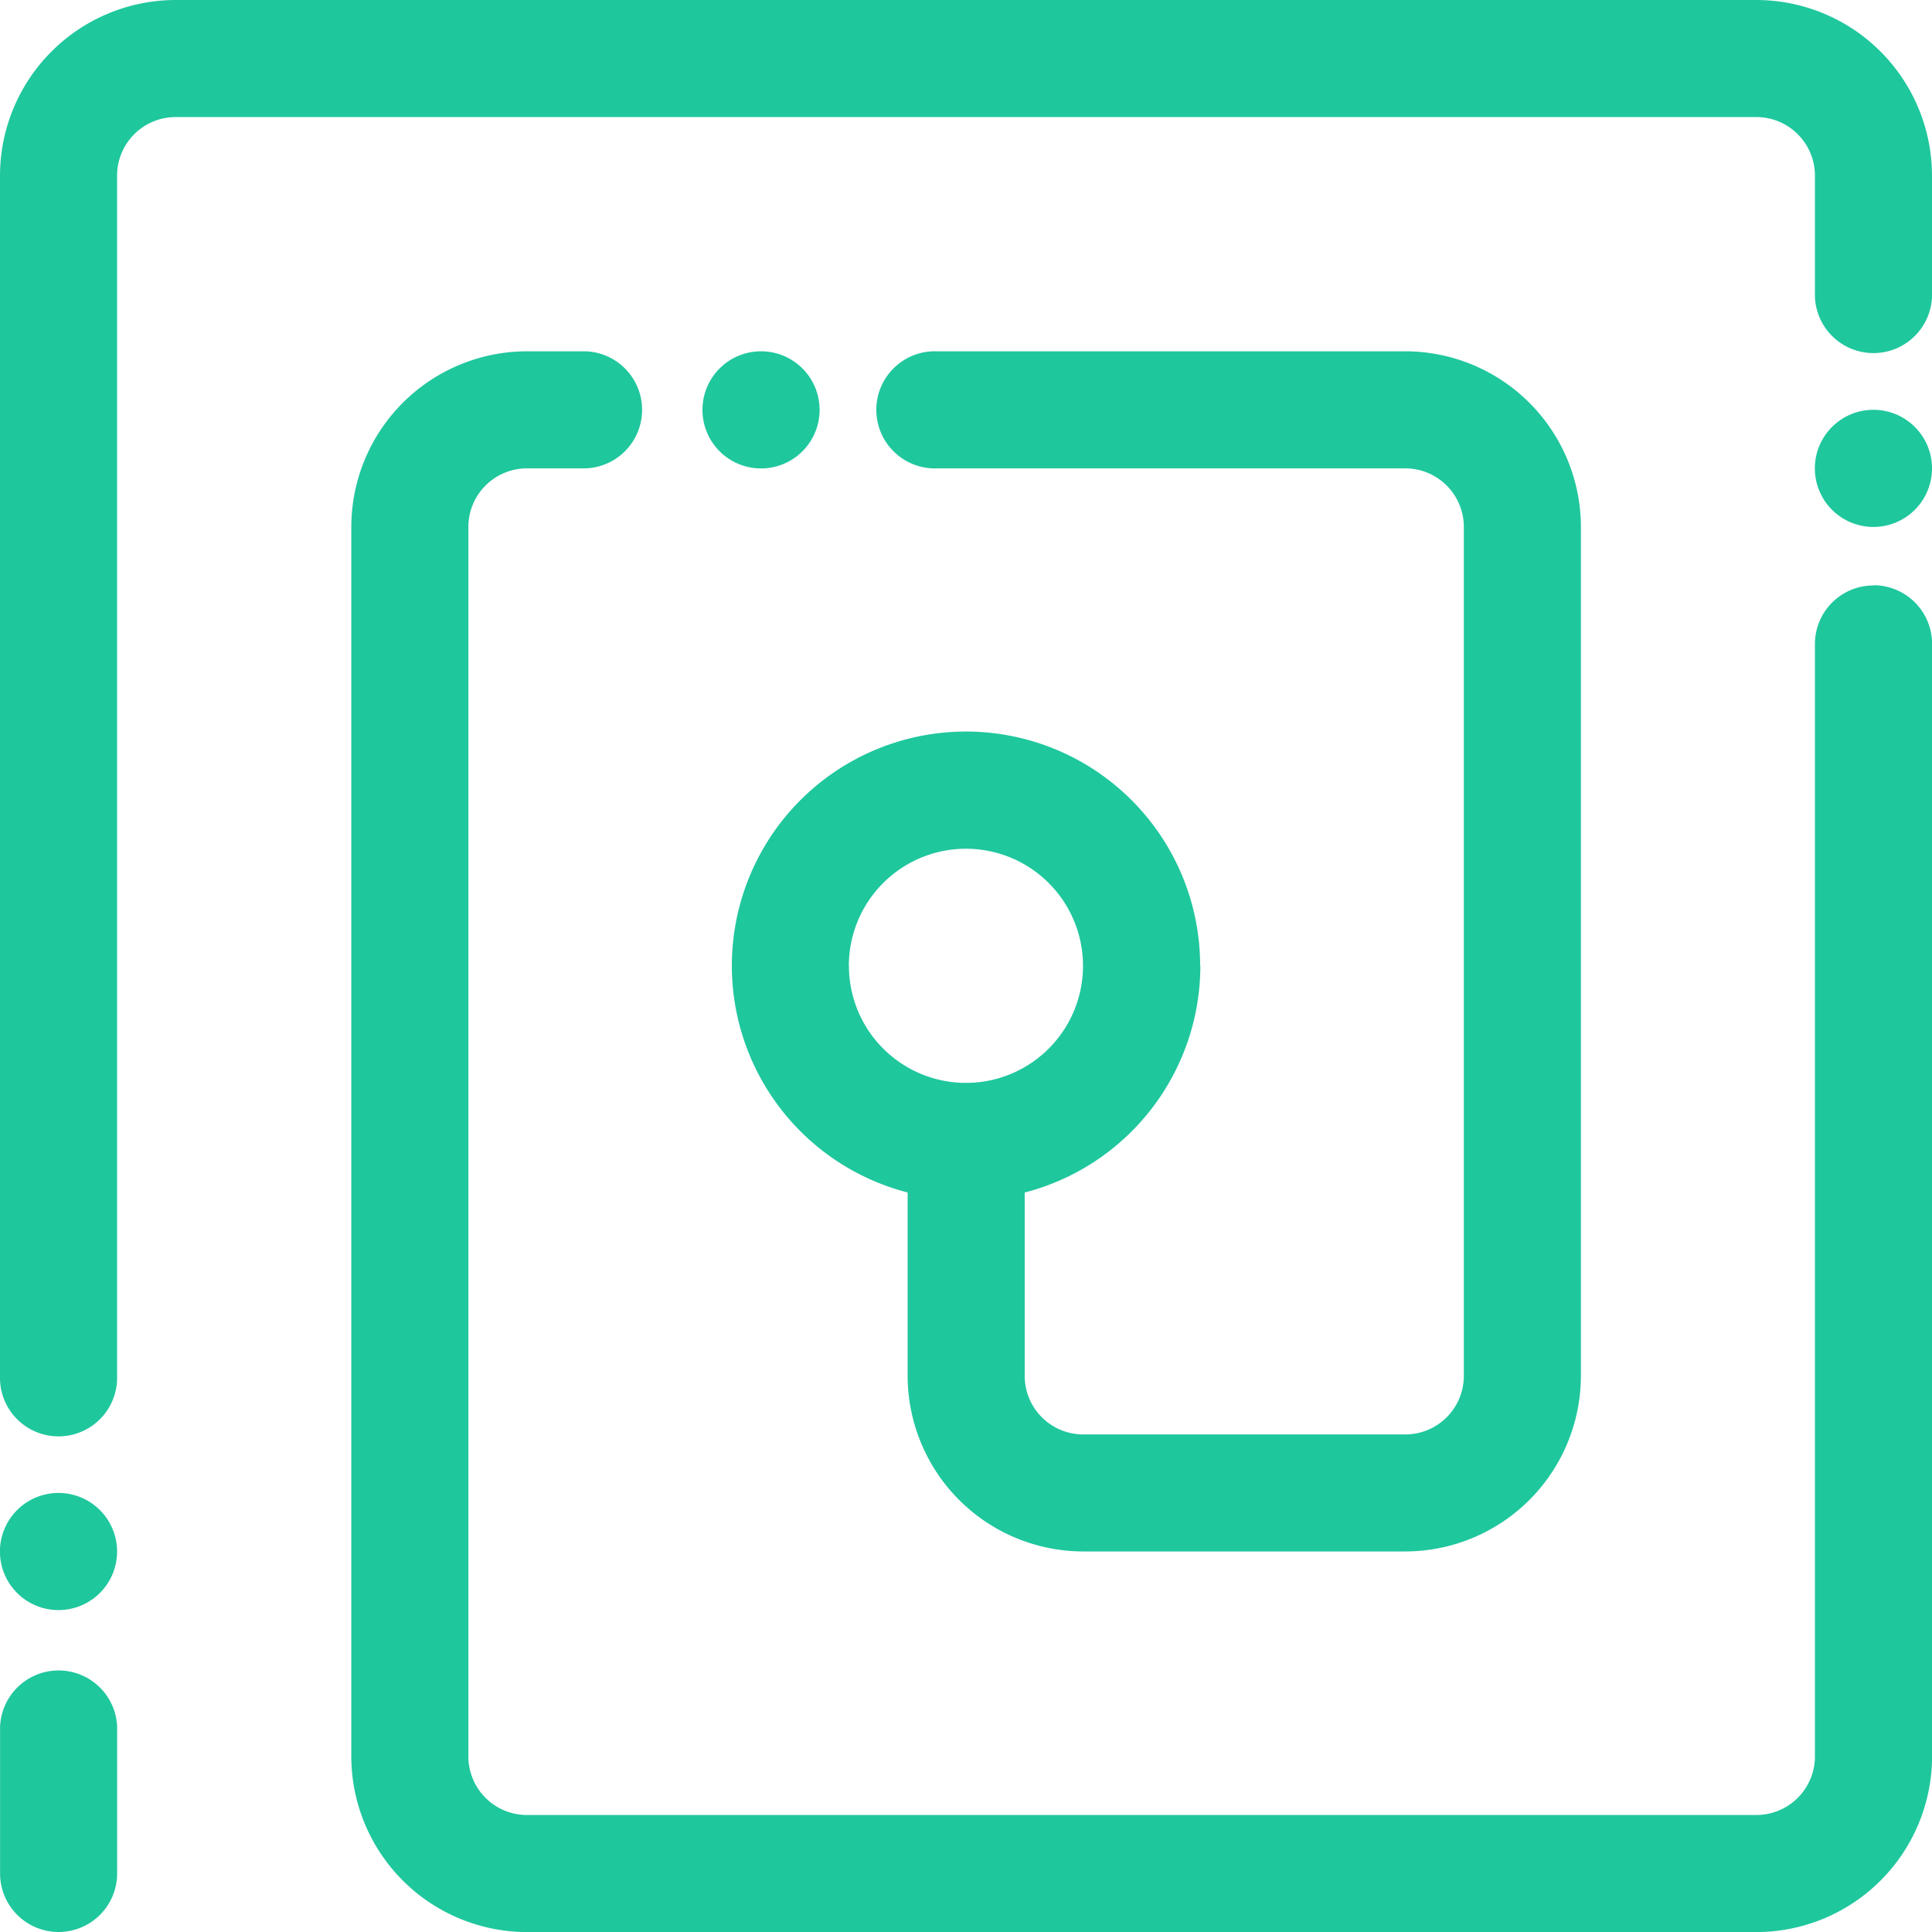
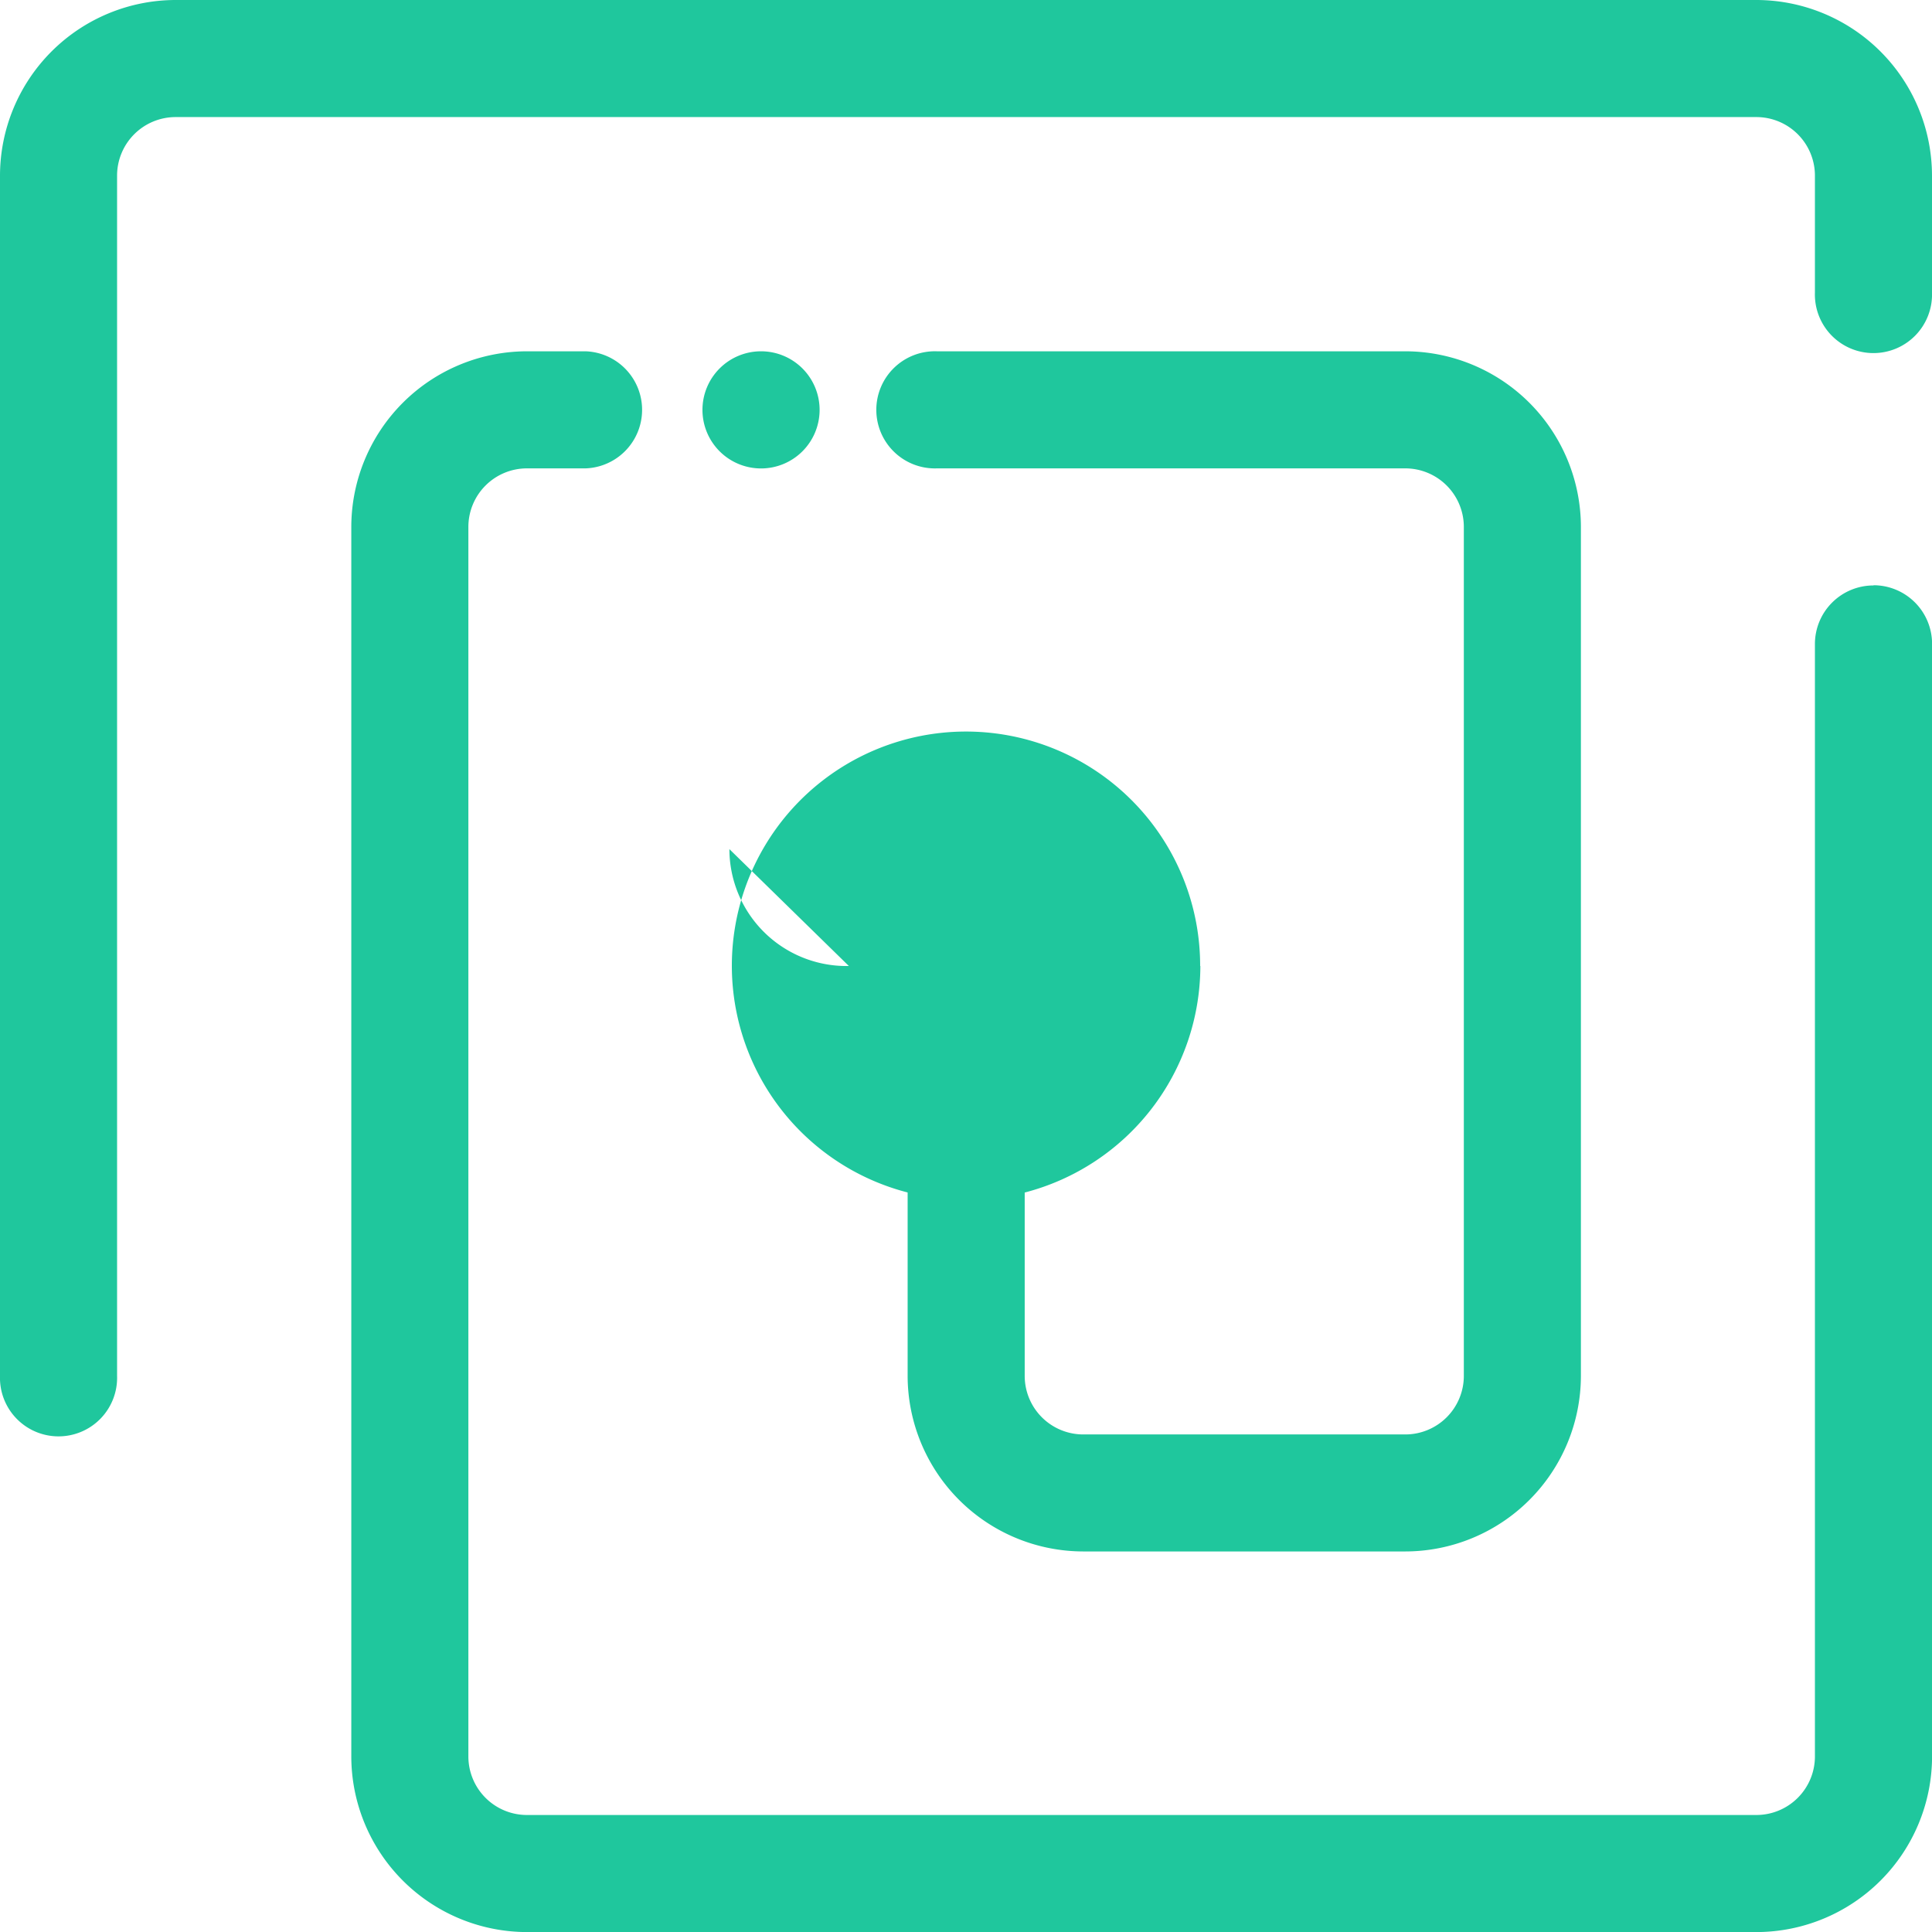
<svg xmlns="http://www.w3.org/2000/svg" id="Group_9409" data-name="Group 9409" width="28.4" height="28.4" viewBox="0 0 28.4 28.4">
  <g id="Group_9592" data-name="Group 9592">
-     <path id="Path_88" data-name="Path 88" d="M300.885,142.036a3.442,3.442,0,1,0-4.3,3.329v2.695a2.585,2.585,0,0,0,2.582,2.582H303.9a2.585,2.585,0,0,0,2.582-2.582V135.582A2.585,2.585,0,0,0,303.9,133h-6.885a.861.861,0,1,0,0,1.721H303.9a.861.861,0,0,1,.861.861v12.479a.861.861,0,0,1-.861.861h-4.733a.861.861,0,0,1-.861-.861v-2.695a3.446,3.446,0,0,0,2.582-3.329Zm-5.164,0a1.721,1.721,0,1,1,1.757,1.718c-.012,0-.023,0-.035,0s-.023,0-.035,0a1.721,1.721,0,0,1-1.686-1.718Z" transform="translate(-283.243 -127.836)" fill="#1fc79d" />
-     <path id="Path_89" data-name="Path 89" d="M119.861,451.873a.861.861,0,0,0,.861-.861v-2.152a.861.861,0,0,0-1.721,0v2.152a.861.861,0,0,0,.861.861Z" transform="translate(-119 -423.473)" fill="#1fc79d" />
+     <path id="Path_88" data-name="Path 88" d="M300.885,142.036a3.442,3.442,0,1,0-4.3,3.329v2.695a2.585,2.585,0,0,0,2.582,2.582H303.9a2.585,2.585,0,0,0,2.582-2.582V135.582A2.585,2.585,0,0,0,303.9,133h-6.885a.861.861,0,1,0,0,1.721H303.9a.861.861,0,0,1,.861.861v12.479a.861.861,0,0,1-.861.861h-4.733a.861.861,0,0,1-.861-.861v-2.695a3.446,3.446,0,0,0,2.582-3.329Zm-5.164,0c-.012,0-.023,0-.035,0s-.023,0-.035,0a1.721,1.721,0,0,1-1.686-1.718Z" transform="translate(-283.243 -127.836)" fill="#1fc79d" />
    <path id="Path_90" data-name="Path 90" d="M144.818,49H121.582A2.585,2.585,0,0,0,119,51.582V69.224a.861.861,0,1,0,1.721,0V51.582a.861.861,0,0,1,.861-.861h23.236a.861.861,0,0,1,.861.861V53.3a.861.861,0,1,0,1.721,0V51.582A2.585,2.585,0,0,0,144.818,49Z" transform="translate(-119 -49)" fill="#1fc79d" />
    <path id="Path_91" data-name="Path 91" d="M225.376,136.442a.861.861,0,0,0-.861.861v16.352a.861.861,0,0,1-.861.861H205.582a.861.861,0,0,1-.861-.861V135.582a.861.861,0,0,1,.861-.861h.861a.861.861,0,0,0,0-1.721h-.861A2.585,2.585,0,0,0,203,135.582v18.073a2.585,2.585,0,0,0,2.582,2.582h18.073a2.585,2.585,0,0,0,2.582-2.582V137.3a.861.861,0,0,0-.861-.861Z" transform="translate(-197.836 -127.836)" fill="#1fc79d" />
-     <path id="Path_92" data-name="Path 92" d="M120.721,406.861a.861.861,0,1,1-.861-.861.861.861,0,0,1,.861.861" transform="translate(-119 -384.054)" fill="#1fc79d" />
-     <path id="Path_93" data-name="Path 93" d="M554.721,147.861a.861.861,0,1,1-.861-.861.861.861,0,0,1,.861.861" transform="translate(-526.321 -140.976)" fill="#1fc79d" />
    <path id="Path_94" data-name="Path 94" d="M288.721,133.861a.861.861,0,1,1-.861-.861.861.861,0,0,1,.861.861" transform="translate(-276.673 -127.836)" fill="#1fc79d" />
  </g>
</svg>